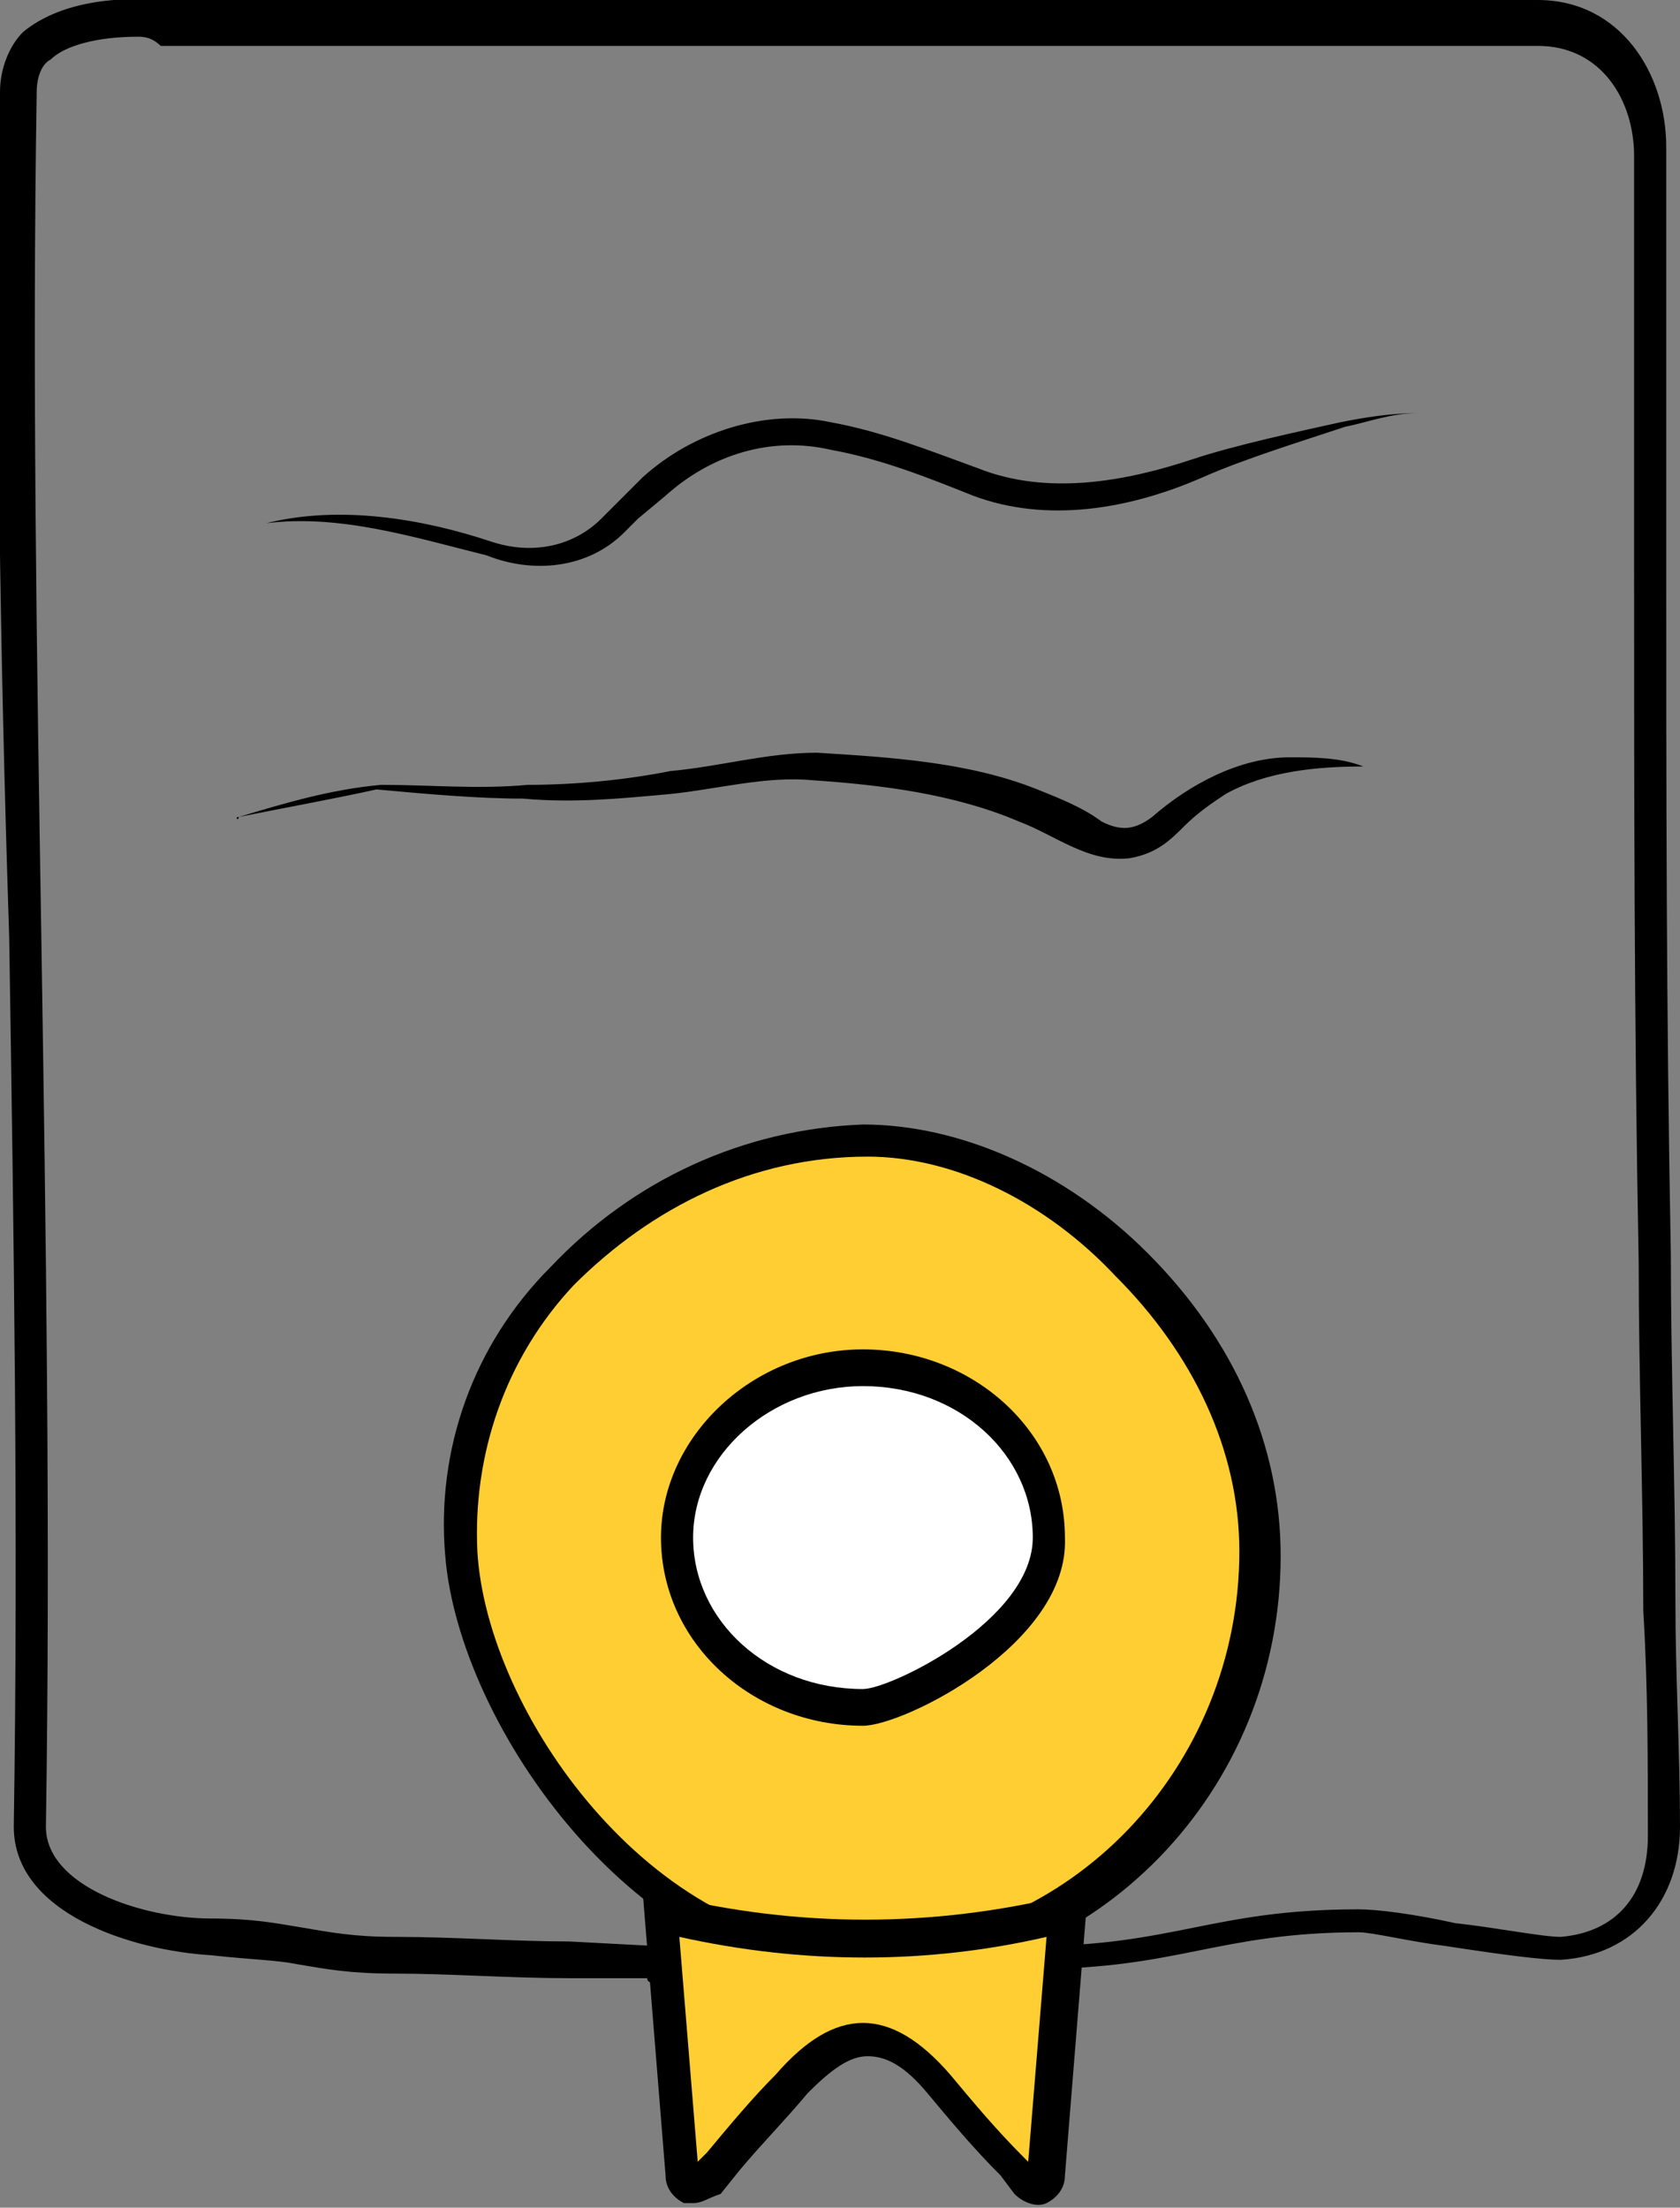
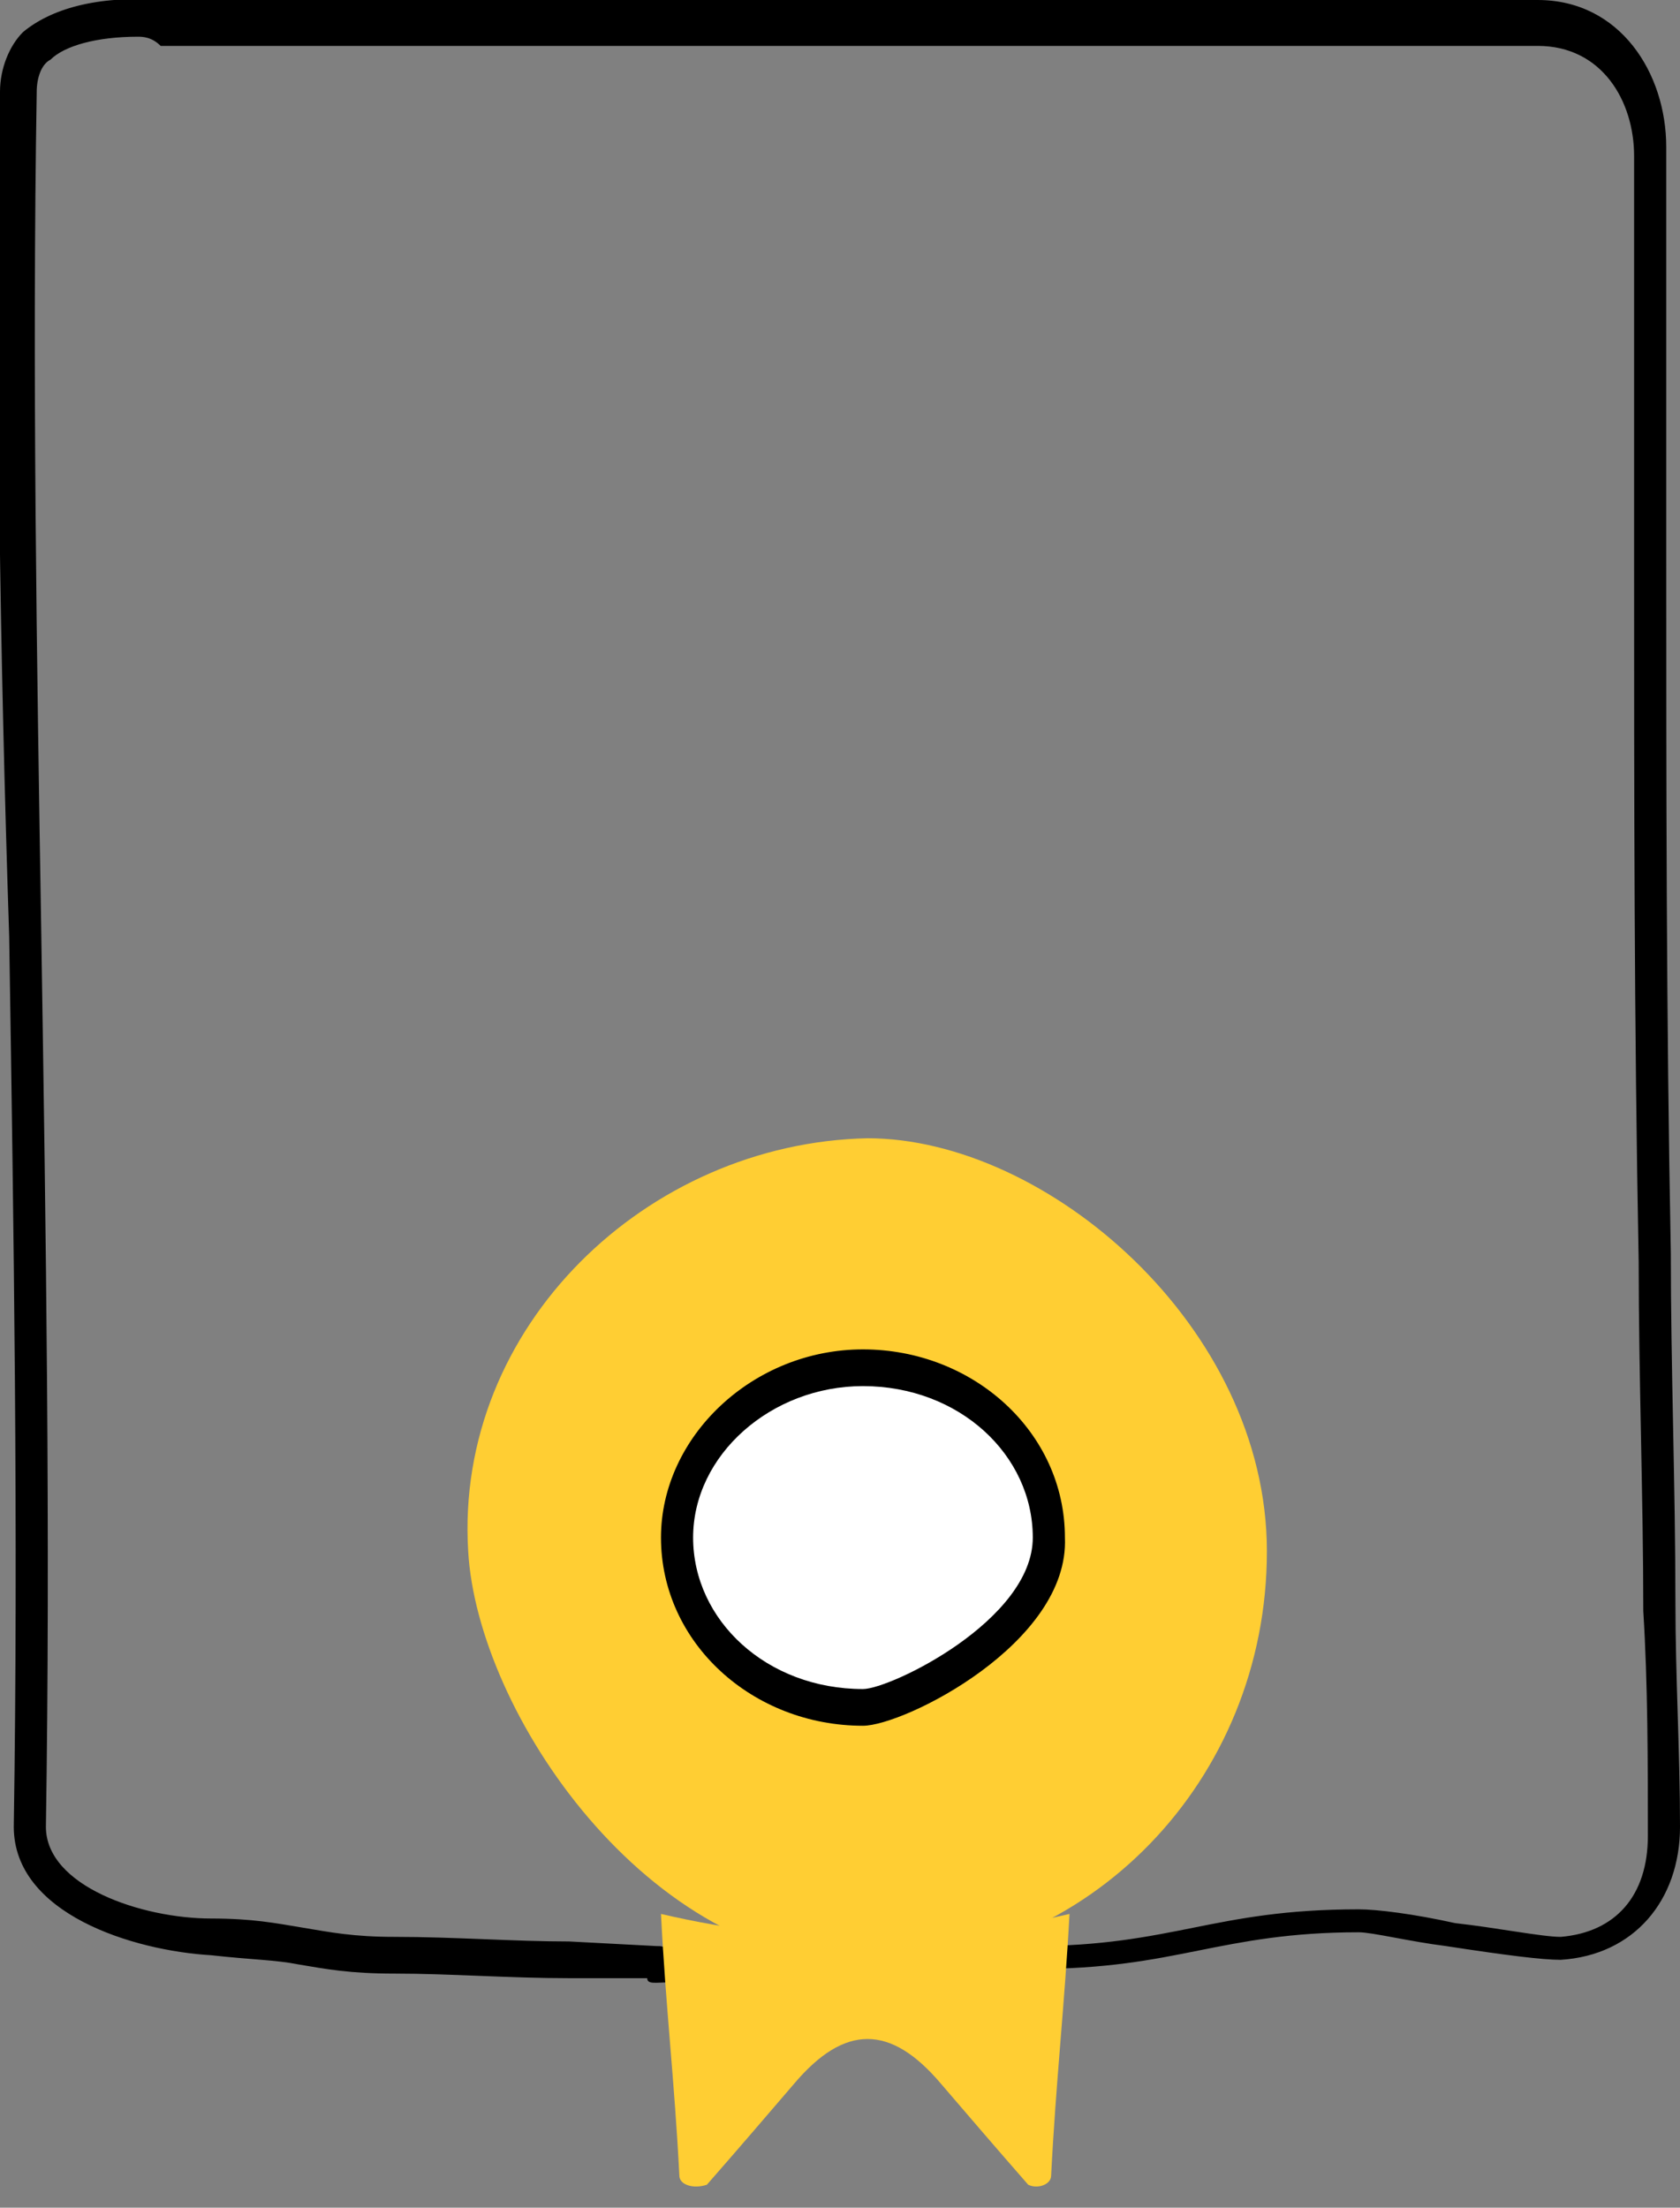
<svg xmlns="http://www.w3.org/2000/svg" version="1.1" id="Layer_1" x="0px" y="0px" viewBox="0 0 36.6 48.1" style="enable-background:new 0 0 36.6 48.1;" xml:space="preserve">
  <rect x="0" y="0" width="36.6" height="48.1" fill="#808080" stroke="none" />
  <style type="text/css">
	.st0{fill:#FFCE33;}
	.st1{fill:#FFFFFF;}
</style>
  <g>
    <g>
      <path d="M14.3,43.2c-0.1,0-0.2,0-0.2-0.1h-1.7c-1.3,0-2.6-0.1-3.8-0.1c-1,0-1.5-0.1-2.1-0.2c-0.5-0.1-1-0.1-1.9-0.2    c-1.7-0.1-4.3-0.9-4.3-2.8c0.1-6.4,0-13-0.1-19.4C0,14.3-0.1,8,0,2c0-0.5,0.2-1,0.5-1.3c0.6-0.5,1.6-0.8,3-0.7c0.8,0,1.6,0,2.4,0    h0.7h6.1c6.8,0,13.9,0,20.8,0l0,0c1.8,0,2.8,1.6,2.8,3.2c0,3,0,6,0,8.9c0,4.9,0,10,0.1,15.2c0,2.5,0.1,5.1,0.1,7.6    c0,1.6,0.1,3.3,0.1,4.9c0,1.6-1,2.8-2.6,2.9c-0.4,0-1.2-0.1-2.5-0.3c-0.8-0.1-1.6-0.3-1.9-0.3c-1.5,0-2.5,0.2-3.5,0.4    s-2,0.4-3.6,0.4l0,0L14.3,43.2L14.3,43.2z M22.5,42.7L22.5,42.7L22.5,42.7z M3,0.8C2.1,0.8,1.4,1,1.1,1.3C0.9,1.4,0.8,1.7,0.8,2    c-0.1,6,0,12.3,0.1,18.4C1,26.8,1.1,33.5,1,39.8c0,1.3,2.1,2,3.6,2c0.9,0,1.4,0.1,2,0.2c0.6,0.1,1.1,0.2,2,0.2    c1.3,0,2.6,0.1,3.8,0.1l1.9,0.1c0.1,0,0.2,0,0.2,0.1l8-0.1c1.5,0,2.5-0.2,3.5-0.4c1-0.2,2-0.4,3.6-0.4c0.4,0,1.2,0.1,2.1,0.3    c0.9,0.1,1.9,0.3,2.3,0.3c1.2-0.1,1.9-0.9,1.9-2.2c0-1.6,0-3.3-0.1-4.9c0-2.5-0.1-5.1-0.1-7.6c-0.1-5.2-0.1-10.3-0.1-15.2    c0-2.9,0-5.9,0-8.9c0-1.2-0.7-2.4-2.1-2.4l0,0c-6.9,0-14,0-20.8,0H5.9C5.1,1,4.3,1,3.5,1C3.3,0.8,3.1,0.8,3,0.8z" />
    </g>
    <g>
-       <path d="M5.8,11.4c1.6-0.4,3.4-0.1,4.9,0.4c0.9,0.3,1.8,0.1,2.4-0.5l0.3-0.3l0.6-0.6c1.1-1,2.7-1.5,4.1-1.2c1.1,0.2,2.1,0.6,3.2,1    c1.5,0.6,3.2,0.3,4.7-0.2c0.9-0.3,2.3-0.6,3.2-0.8C29.7,9.1,30.3,9,30.9,9c-0.6,0-1.1,0.2-1.6,0.3c-0.9,0.3-2.2,0.7-3.1,1.1    c-1.6,0.7-3.4,1-5,0.4c-1-0.4-2-0.8-3.1-1c-1.3-0.3-2.6,0.1-3.6,1l-0.6,0.5l-0.3,0.3c-0.8,0.8-2,0.9-3,0.5    C9,11.7,7.4,11.2,5.8,11.4L5.8,11.4z" />
-     </g>
+       </g>
    <g>
-       <path d="M5.2,17.8c1-0.3,2-0.6,3.1-0.7c1.1,0,2.1,0.1,3.2,0c1,0,2.1-0.1,3.1-0.3c1.1-0.1,2.1-0.4,3.2-0.4c1.6,0.1,3.3,0.2,4.8,0.8    c0.5,0.2,1,0.4,1.4,0.7c0.4,0.2,0.7,0.2,1.1-0.1c0.8-0.7,1.9-1.3,3-1.3c0.5,0,1.1,0,1.6,0.2l0,0c-1,0-2.1,0.1-3,0.6    c-0.3,0.2-0.6,0.4-0.9,0.7c-0.3,0.3-0.6,0.6-1.2,0.7c-0.9,0.1-1.6-0.5-2.4-0.8c-1.4-0.6-3-0.8-4.5-0.9c-1-0.1-2.1,0.2-3.1,0.3    c-1.1,0.1-2.1,0.2-3.2,0.1c-1,0-2.1-0.1-3.2-0.2C7.3,17.4,6.2,17.6,5.2,17.8C5.2,17.9,5.1,17.8,5.2,17.8L5.2,17.8z" />
-     </g>
+       </g>
    <g>
      <path class="st0" d="M27.6,33.8c0,5-3.9,9-8.7,9s-8.5-5.5-8.7-9c-0.3-4.9,3.9-8.9,8.7-9C22.8,24.8,27.6,28.9,27.6,33.8z" />
-       <path d="M18.8,43.2c-4.9,0-8.8-5.6-9.1-9.3c-0.2-2.3,0.6-4.6,2.3-6.3c1.8-1.9,4.2-3,6.8-3.1c2.1,0,4.4,1,6.2,2.8    c1.9,1.9,2.9,4.2,2.9,6.6C27.9,39,23.9,43.2,18.8,43.2z M18.9,25.2L18.9,25.2c-2.5,0-4.7,1.1-6.4,2.8c-1.5,1.6-2.2,3.7-2.1,5.8    c0.2,3.5,3.8,8.6,8.3,8.6c4.6,0,8.3-3.9,8.3-8.6c0-2.2-1-4.3-2.7-6C22.8,26.2,20.8,25.2,18.9,25.2z" />
    </g>
    <g>
      <path class="st0" d="M14.8,47.4c-0.1-2-0.3-3.7-0.4-5.7c3,0.7,5.9,0.7,8.9,0c-0.1,1.9-0.3,3.7-0.4,5.7c0,0.2-0.3,0.3-0.5,0.2    c-0.7-0.8-1.3-1.5-1.9-2.2c-1.1-1.3-2.1-1.3-3.2,0c-0.6,0.7-1.2,1.4-1.9,2.2C15.1,47.7,14.8,47.6,14.8,47.4z" />
-       <path d="M15.1,48c-0.1,0-0.1,0-0.2,0c-0.2-0.1-0.4-0.3-0.4-0.6L14,41.2l0.5,0.1c2.9,0.7,5.8,0.7,8.7,0l0.5-0.1l-0.5,6.2    c0,0.3-0.2,0.5-0.4,0.6c-0.2,0.1-0.5,0-0.7-0.2l-0.3-0.4c-0.6-0.6-1.1-1.2-1.6-1.8s-0.9-0.8-1.3-0.8s-0.8,0.3-1.3,0.8    c-0.5,0.6-1,1.1-1.5,1.7l-0.4,0.5C15.4,47.9,15.3,48,15.1,48z M15.2,47.4L15.2,47.4L15.2,47.4z M14.8,42.2l0.4,4.9l0.2-0.2    c0.5-0.6,1-1.2,1.5-1.7c1.3-1.5,2.5-1.5,3.8,0c0.5,0.6,1,1.2,1.6,1.8l0.1,0.1l0.4-4.9C20.2,42.8,17.5,42.8,14.8,42.2z" />
    </g>
    <g>
      <ellipse class="st1" cx="18.8" cy="33.5" rx="4" ry="3.7" />
      <path d="M18.8,37.6c-2.4,0-4.4-1.8-4.4-4.1c0-2.2,2-4.1,4.4-4.1s4.4,1.8,4.4,4.1C23.3,35.8,19.7,37.6,18.8,37.6z M18.8,30.2    c-2,0-3.7,1.5-3.7,3.3c0,1.8,1.6,3.3,3.7,3.3c0.6,0,3.7-1.5,3.7-3.3C22.5,31.7,20.9,30.2,18.8,30.2z" />
    </g>
  </g>
</svg>